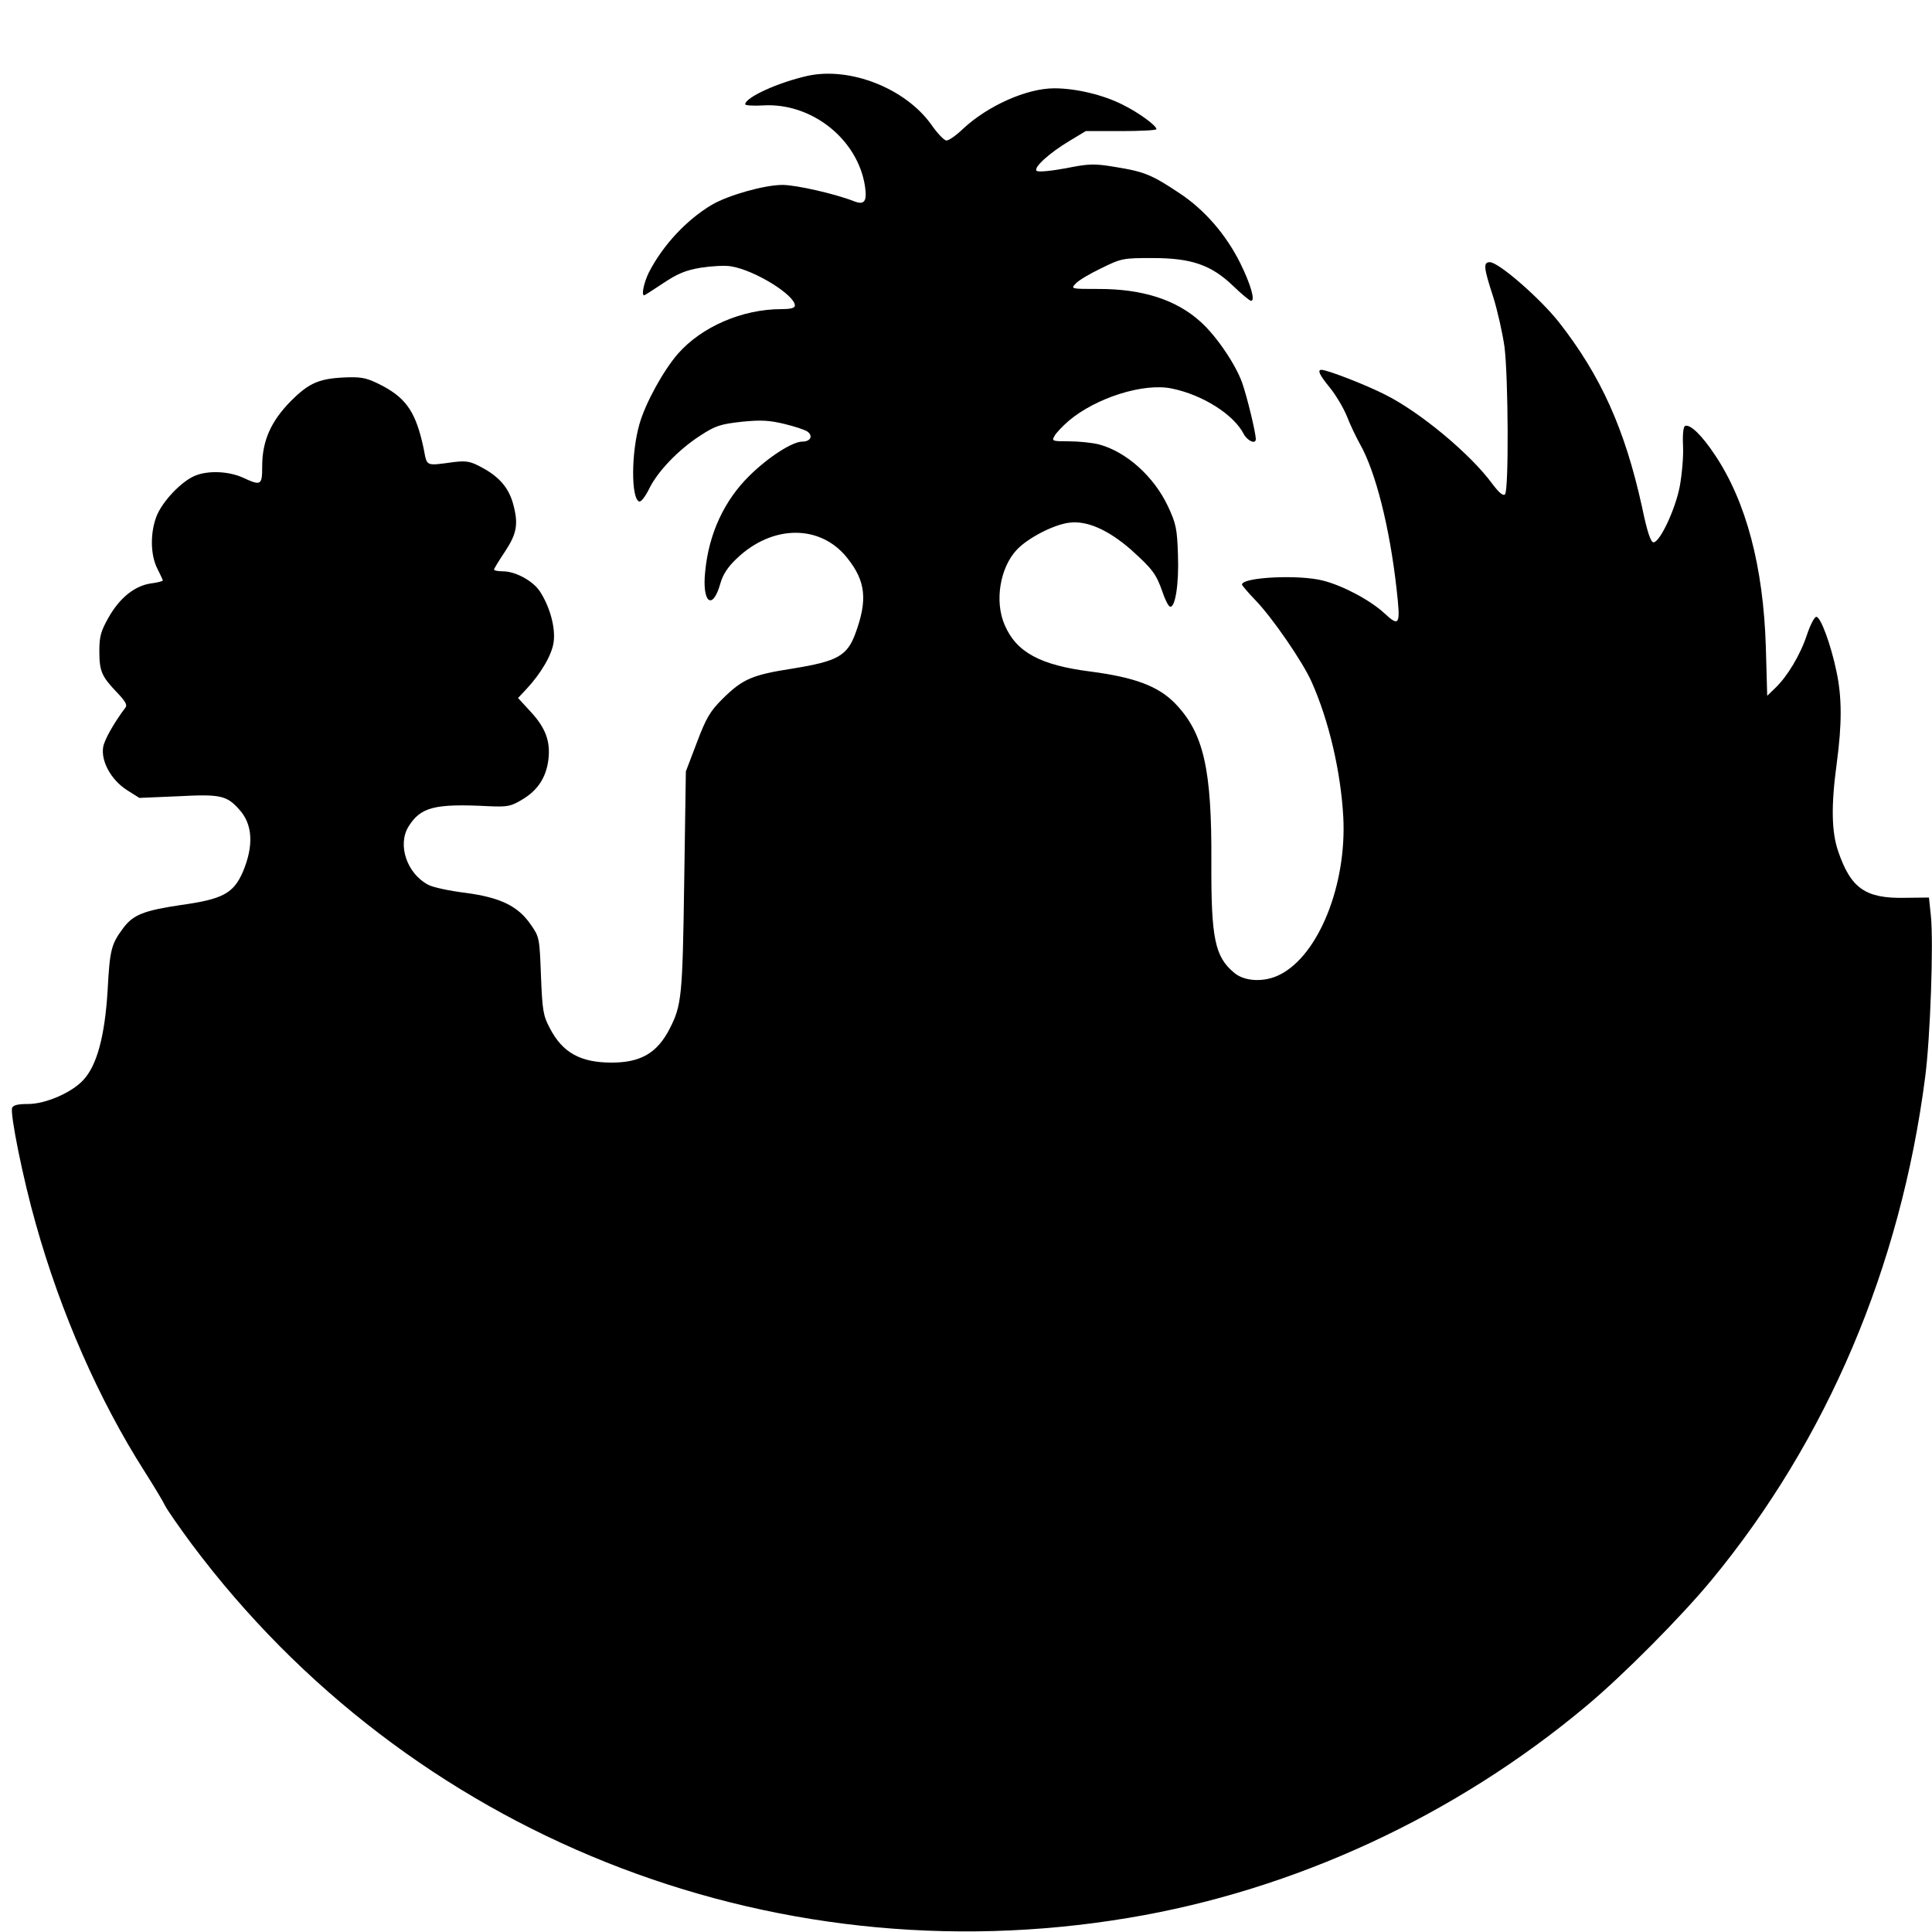
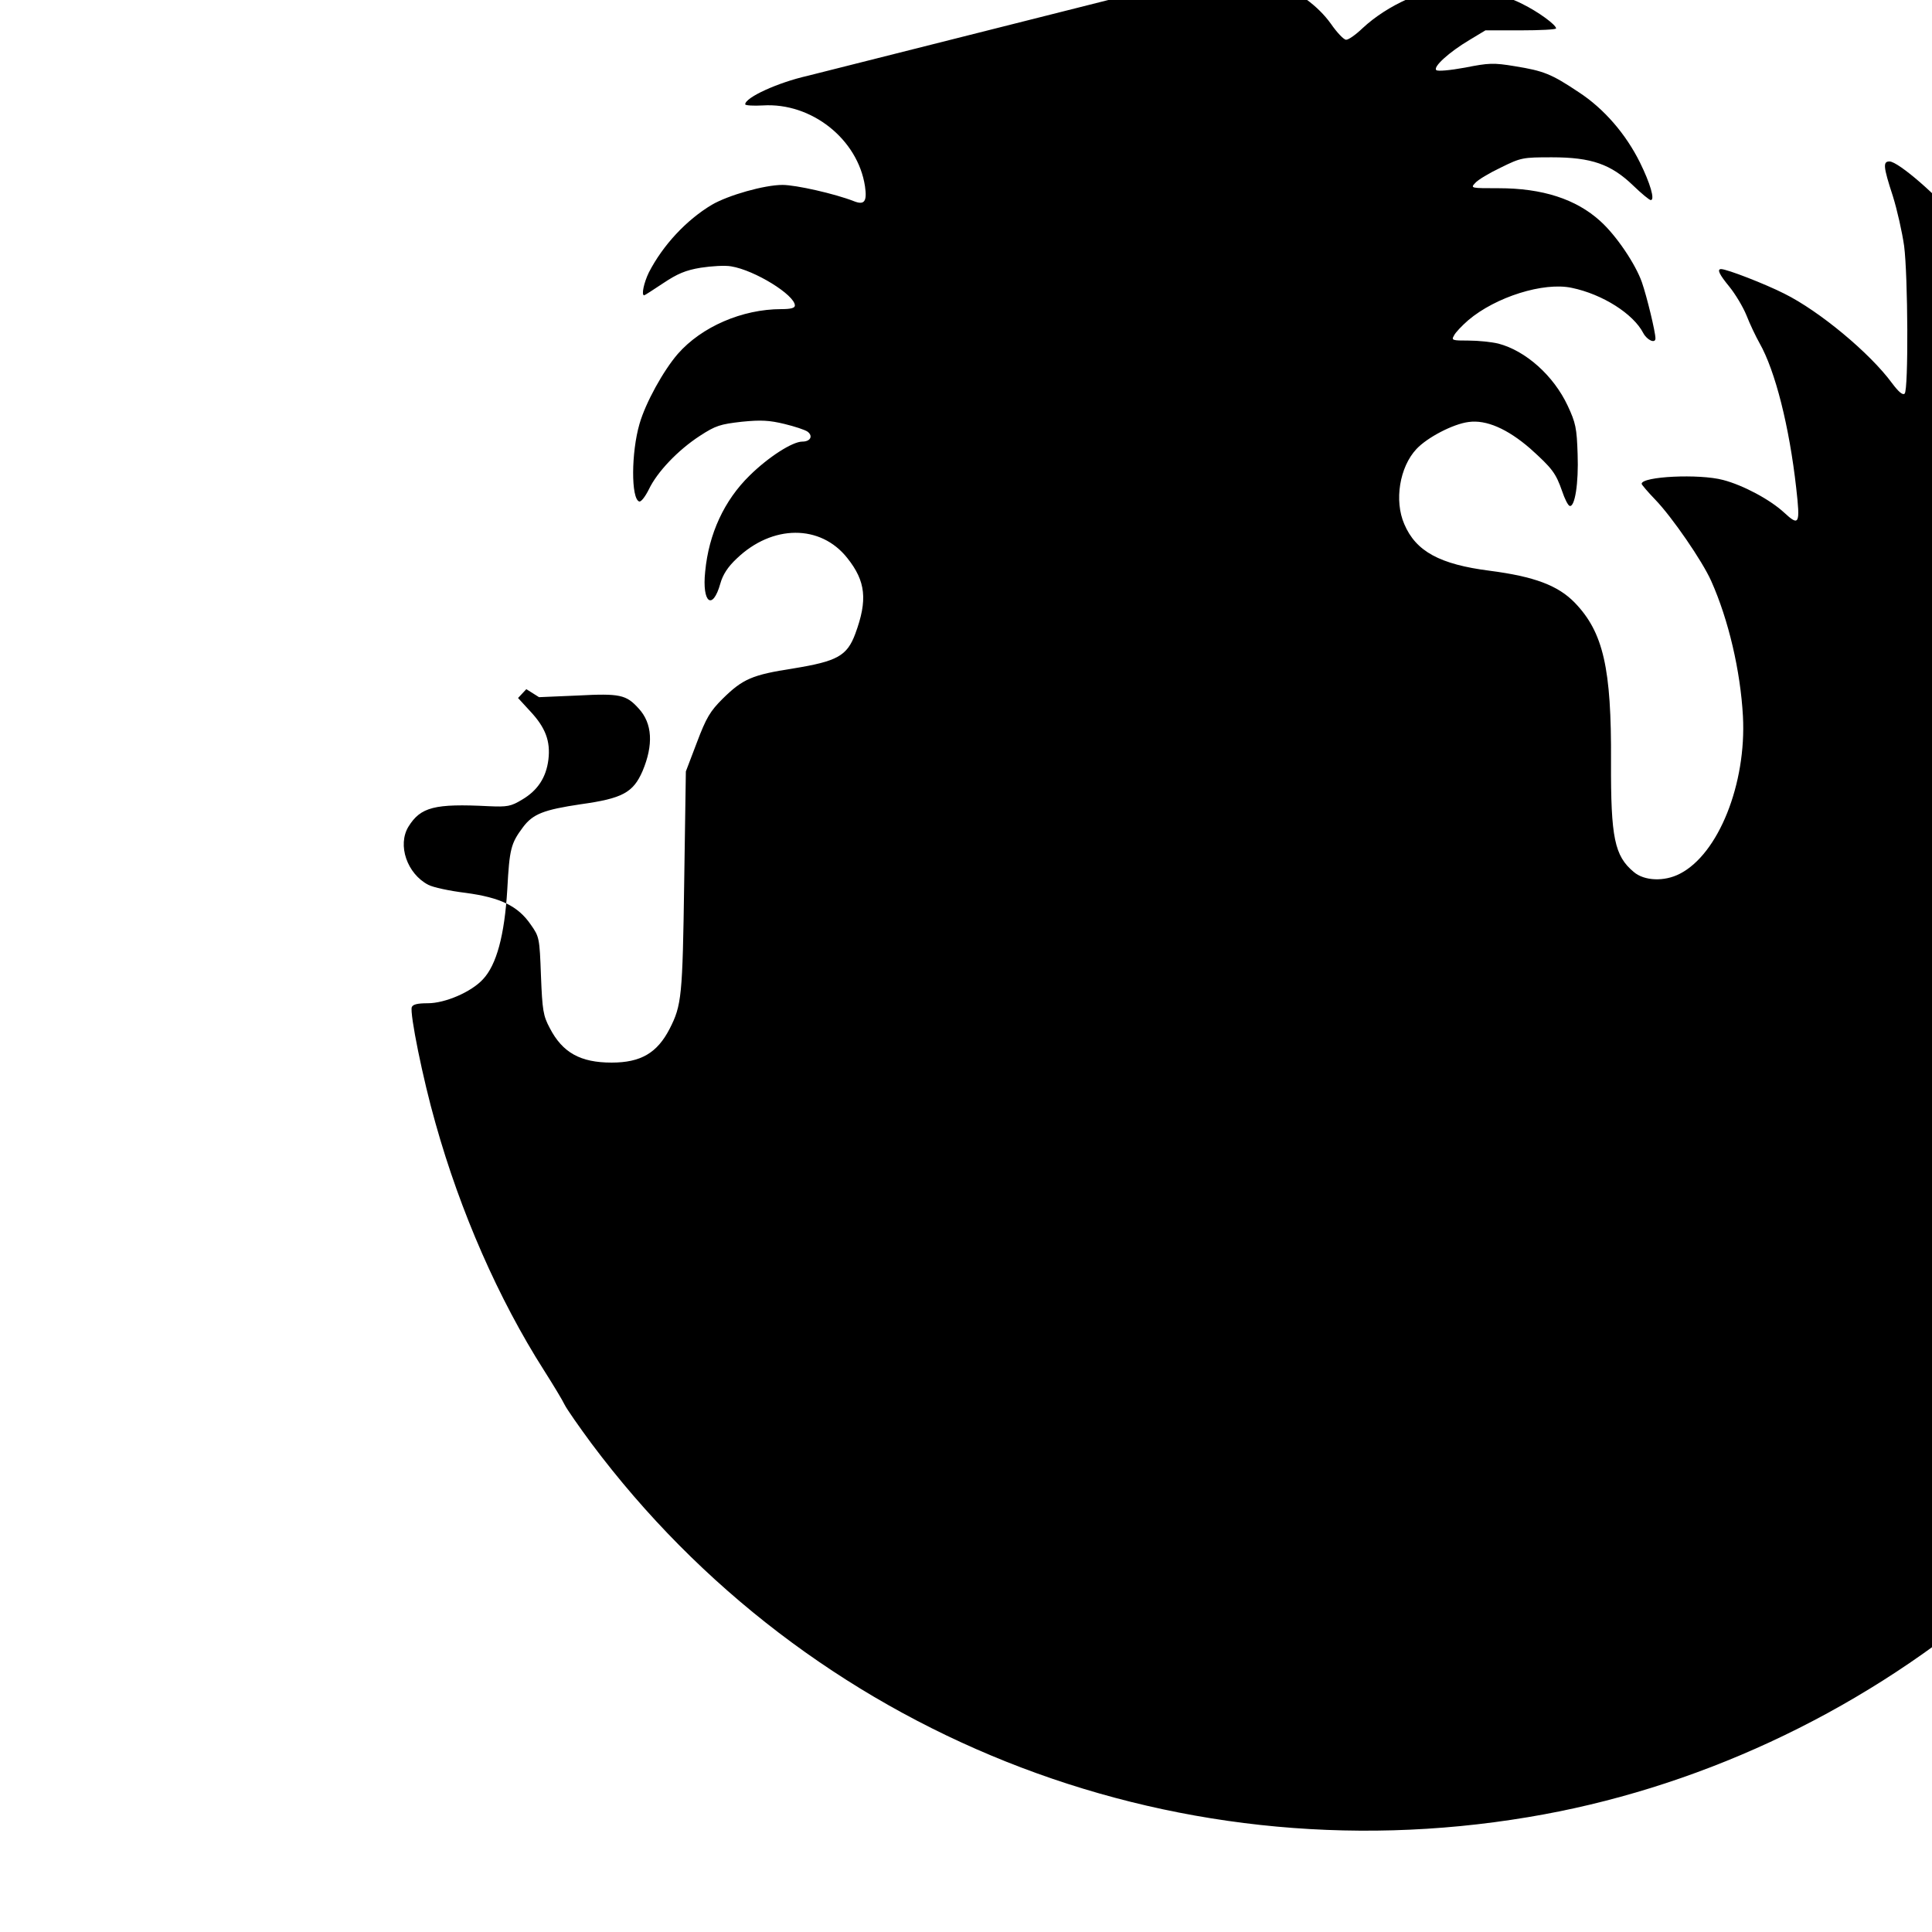
<svg xmlns="http://www.w3.org/2000/svg" version="1.0" width="700pt" height="700pt" viewBox="0 0 700 700" preserveAspectRatio="xMidYMid meet">
  <g transform="translate(0,700) scale(0.1,-0.1)" fill="#000000" stroke="none">
-     <path d="M2925 6725 c-106 -24 -225 -78 -225 -103 0 -4 29 -6 64 -4 176 11 344 -122 370 -293 8 -55 -2 -69 -40 -54 -69 27 -210 59 -259 59 -65 0 -196 -37 -256 -72 -92 -55 -177 -146 -228 -245 -18 -37 -28 -83 -17 -83 2 0 33 20 69 44 51 34 81 47 136 56 39 6 88 9 110 5 86 -14 231 -104 231 -142 0 -9 -15 -13 -49 -13 -142 0 -289 -64 -375 -162 -52 -60 -117 -177 -139 -254 -30 -103 -31 -271 -1 -281 7 -2 22 18 35 44 30 63 105 142 185 194 57 37 73 42 152 51 70 7 100 5 154 -8 37 -9 74 -21 84 -28 21 -16 10 -36 -19 -36 -36 0 -123 -56 -191 -123 -92 -90 -148 -211 -161 -348 -12 -114 27 -143 55 -43 9 32 27 60 59 90 129 124 304 125 401 2 67 -84 74 -152 29 -274 -30 -81 -66 -100 -225 -126 -149 -23 -183 -38 -256 -110 -45 -45 -59 -68 -93 -158 l-40 -105 -6 -400 c-6 -416 -9 -447 -53 -533 -45 -87 -104 -122 -210 -122 -113 0 -178 36 -224 125 -24 45 -27 64 -32 190 -5 137 -6 141 -37 185 -46 67 -109 98 -236 115 -58 7 -118 20 -135 29 -77 40 -113 144 -72 211 44 71 95 84 290 74 68 -3 81 -1 122 24 56 33 87 80 95 145 8 67 -11 116 -65 174 l-45 49 30 32 c54 58 93 125 99 171 7 51 -13 126 -49 182 -25 39 -89 74 -135 74 -18 0 -32 3 -32 6 0 4 18 33 40 66 43 65 49 100 29 173 -16 57 -49 96 -109 129 -45 25 -59 27 -104 22 -106 -14 -98 -18 -111 49 -27 127 -60 179 -147 226 -54 28 -72 33 -124 32 -105 -3 -142 -18 -210 -86 -73 -74 -104 -145 -104 -237 0 -69 -4 -71 -71 -40 -52 23 -126 26 -173 6 -48 -20 -114 -89 -137 -142 -25 -60 -25 -143 1 -194 11 -22 20 -41 20 -43 0 -3 -20 -8 -44 -11 -59 -9 -113 -53 -153 -124 -27 -48 -33 -67 -33 -120 0 -74 8 -92 63 -150 30 -31 39 -46 32 -55 -42 -56 -76 -116 -81 -143 -9 -51 28 -119 85 -156 l46 -29 141 6 c152 8 175 3 220 -47 50 -54 54 -132 14 -227 -34 -78 -73 -99 -224 -120 -134 -20 -173 -35 -209 -83 -44 -59 -49 -78 -57 -226 -10 -166 -39 -273 -88 -325 -42 -46 -137 -87 -200 -87 -37 0 -54 -4 -58 -14 -8 -22 40 -260 86 -421 90 -321 228 -636 393 -895 33 -52 67 -108 75 -125 8 -16 52 -79 97 -140 786 -1051 2090 -1572 3393 -1354 602 100 1185 370 1661 769 134 112 344 324 453 456 418 507 684 1133 773 1819 19 141 31 491 21 587 l-7 66 -87 -1 c-143 -3 -196 34 -242 169 -24 70 -26 165 -5 319 19 142 19 238 -1 332 -20 96 -57 198 -73 198 -7 0 -22 -29 -34 -65 -24 -73 -71 -151 -115 -193 l-29 -28 -5 178 c-9 289 -71 525 -184 694 -47 71 -89 112 -108 106 -7 -2 -10 -30 -8 -73 2 -38 -4 -104 -12 -147 -16 -83 -72 -202 -95 -202 -10 0 -23 38 -42 130 -62 281 -149 474 -301 668 -68 86 -218 217 -250 217 -24 0 -23 -18 12 -125 16 -51 34 -132 41 -181 14 -109 16 -521 2 -535 -7 -7 -22 6 -46 38 -80 109 -263 261 -390 324 -69 35 -208 89 -229 89 -16 0 -7 -19 30 -64 21 -26 49 -72 62 -104 12 -31 34 -77 47 -100 57 -100 108 -302 133 -525 15 -132 11 -140 -44 -89 -51 47 -148 99 -221 118 -86 23 -295 13 -295 -14 0 -3 22 -29 49 -57 61 -63 171 -223 203 -295 63 -141 106 -326 115 -490 13 -245 -89 -500 -229 -571 -56 -29 -129 -26 -167 7 -69 58 -83 123 -82 399 2 339 -28 469 -131 576 -61 63 -147 95 -308 116 -181 23 -268 70 -310 169 -37 85 -17 207 44 272 39 42 133 91 189 98 64 9 141 -25 223 -96 80 -72 93 -89 116 -155 9 -27 21 -51 27 -53 19 -6 33 82 29 188 -3 94 -7 113 -36 175 -51 109 -152 199 -251 225 -25 6 -73 11 -108 11 -59 0 -63 1 -53 18 5 11 29 36 52 56 99 84 273 139 375 117 111 -23 223 -94 259 -164 14 -26 44 -39 44 -19 0 23 -31 151 -49 203 -23 66 -93 170 -151 222 -88 80 -210 119 -368 119 -101 0 -103 0 -85 19 9 11 51 36 93 56 73 36 79 37 185 37 143 0 214 -25 294 -102 30 -29 59 -53 64 -53 16 0 -2 61 -39 136 -51 103 -130 195 -222 255 -99 66 -126 77 -231 94 -78 13 -95 12 -181 -5 -55 -10 -99 -14 -104 -9 -13 11 46 65 120 109 l58 35 128 0 c70 0 128 3 128 7 0 13 -64 60 -123 89 -69 35 -168 59 -247 59 -100 0 -241 -63 -331 -147 -25 -24 -52 -43 -60 -42 -8 0 -33 26 -55 58 -94 131 -294 210 -449 176z" />
+     <path d="M2925 6725 c-106 -24 -225 -78 -225 -103 0 -4 29 -6 64 -4 176 11 344 -122 370 -293 8 -55 -2 -69 -40 -54 -69 27 -210 59 -259 59 -65 0 -196 -37 -256 -72 -92 -55 -177 -146 -228 -245 -18 -37 -28 -83 -17 -83 2 0 33 20 69 44 51 34 81 47 136 56 39 6 88 9 110 5 86 -14 231 -104 231 -142 0 -9 -15 -13 -49 -13 -142 0 -289 -64 -375 -162 -52 -60 -117 -177 -139 -254 -30 -103 -31 -271 -1 -281 7 -2 22 18 35 44 30 63 105 142 185 194 57 37 73 42 152 51 70 7 100 5 154 -8 37 -9 74 -21 84 -28 21 -16 10 -36 -19 -36 -36 0 -123 -56 -191 -123 -92 -90 -148 -211 -161 -348 -12 -114 27 -143 55 -43 9 32 27 60 59 90 129 124 304 125 401 2 67 -84 74 -152 29 -274 -30 -81 -66 -100 -225 -126 -149 -23 -183 -38 -256 -110 -45 -45 -59 -68 -93 -158 l-40 -105 -6 -400 c-6 -416 -9 -447 -53 -533 -45 -87 -104 -122 -210 -122 -113 0 -178 36 -224 125 -24 45 -27 64 -32 190 -5 137 -6 141 -37 185 -46 67 -109 98 -236 115 -58 7 -118 20 -135 29 -77 40 -113 144 -72 211 44 71 95 84 290 74 68 -3 81 -1 122 24 56 33 87 80 95 145 8 67 -11 116 -65 174 l-45 49 30 32 l46 -29 141 6 c152 8 175 3 220 -47 50 -54 54 -132 14 -227 -34 -78 -73 -99 -224 -120 -134 -20 -173 -35 -209 -83 -44 -59 -49 -78 -57 -226 -10 -166 -39 -273 -88 -325 -42 -46 -137 -87 -200 -87 -37 0 -54 -4 -58 -14 -8 -22 40 -260 86 -421 90 -321 228 -636 393 -895 33 -52 67 -108 75 -125 8 -16 52 -79 97 -140 786 -1051 2090 -1572 3393 -1354 602 100 1185 370 1661 769 134 112 344 324 453 456 418 507 684 1133 773 1819 19 141 31 491 21 587 l-7 66 -87 -1 c-143 -3 -196 34 -242 169 -24 70 -26 165 -5 319 19 142 19 238 -1 332 -20 96 -57 198 -73 198 -7 0 -22 -29 -34 -65 -24 -73 -71 -151 -115 -193 l-29 -28 -5 178 c-9 289 -71 525 -184 694 -47 71 -89 112 -108 106 -7 -2 -10 -30 -8 -73 2 -38 -4 -104 -12 -147 -16 -83 -72 -202 -95 -202 -10 0 -23 38 -42 130 -62 281 -149 474 -301 668 -68 86 -218 217 -250 217 -24 0 -23 -18 12 -125 16 -51 34 -132 41 -181 14 -109 16 -521 2 -535 -7 -7 -22 6 -46 38 -80 109 -263 261 -390 324 -69 35 -208 89 -229 89 -16 0 -7 -19 30 -64 21 -26 49 -72 62 -104 12 -31 34 -77 47 -100 57 -100 108 -302 133 -525 15 -132 11 -140 -44 -89 -51 47 -148 99 -221 118 -86 23 -295 13 -295 -14 0 -3 22 -29 49 -57 61 -63 171 -223 203 -295 63 -141 106 -326 115 -490 13 -245 -89 -500 -229 -571 -56 -29 -129 -26 -167 7 -69 58 -83 123 -82 399 2 339 -28 469 -131 576 -61 63 -147 95 -308 116 -181 23 -268 70 -310 169 -37 85 -17 207 44 272 39 42 133 91 189 98 64 9 141 -25 223 -96 80 -72 93 -89 116 -155 9 -27 21 -51 27 -53 19 -6 33 82 29 188 -3 94 -7 113 -36 175 -51 109 -152 199 -251 225 -25 6 -73 11 -108 11 -59 0 -63 1 -53 18 5 11 29 36 52 56 99 84 273 139 375 117 111 -23 223 -94 259 -164 14 -26 44 -39 44 -19 0 23 -31 151 -49 203 -23 66 -93 170 -151 222 -88 80 -210 119 -368 119 -101 0 -103 0 -85 19 9 11 51 36 93 56 73 36 79 37 185 37 143 0 214 -25 294 -102 30 -29 59 -53 64 -53 16 0 -2 61 -39 136 -51 103 -130 195 -222 255 -99 66 -126 77 -231 94 -78 13 -95 12 -181 -5 -55 -10 -99 -14 -104 -9 -13 11 46 65 120 109 l58 35 128 0 c70 0 128 3 128 7 0 13 -64 60 -123 89 -69 35 -168 59 -247 59 -100 0 -241 -63 -331 -147 -25 -24 -52 -43 -60 -42 -8 0 -33 26 -55 58 -94 131 -294 210 -449 176z" />
  </g>
</svg>